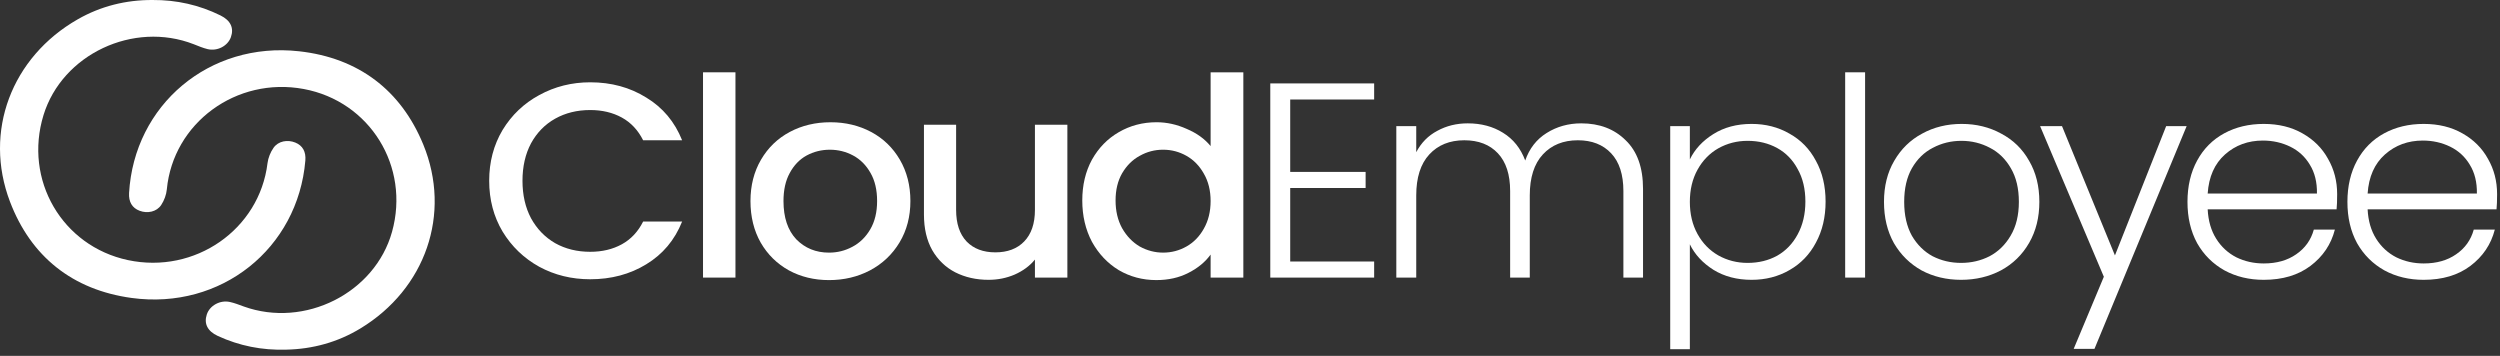
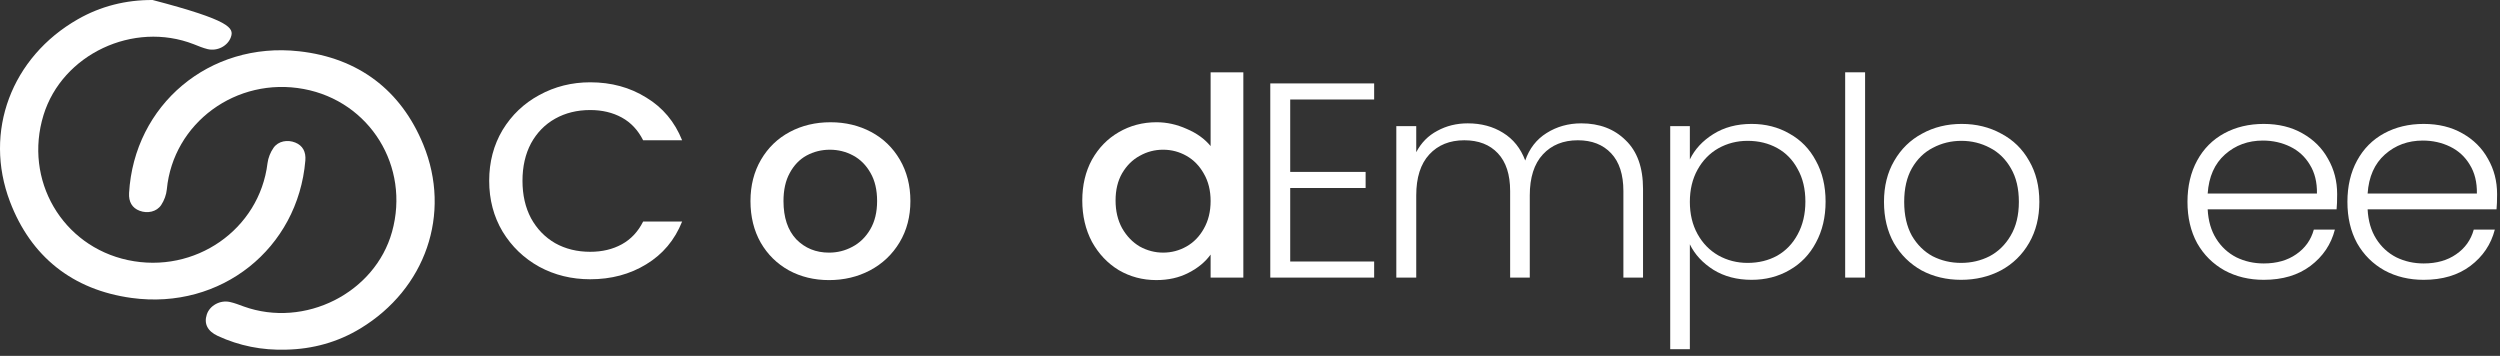
<svg xmlns="http://www.w3.org/2000/svg" width="569" height="81" viewBox="0 0 569 81" fill="none">
  <rect x="0" y="0" width="569" height="81" fill="#333333" stroke="none" />
  <g clip-path="url(#clip0_1193_652)">
-     <path d="M34.734 0.001C40.17 -0.032 45.325 1.119 50.18 3.514C52.48 4.647 53.297 6.371 52.548 8.465C51.832 10.463 49.473 11.713 47.237 11.176C46.16 10.916 45.126 10.469 44.092 10.063C30.368 4.719 14.16 12.363 9.905 26.192C5.368 40.943 14.133 56.004 29.114 59.198C44.364 62.449 59.043 52.234 60.884 37.155C61.034 35.935 61.548 34.644 62.261 33.633C63.347 32.094 65.443 31.73 67.202 32.443C68.887 33.126 69.668 34.525 69.496 36.55C67.805 56.535 50.339 70.599 29.955 67.814C16.461 65.971 7.008 58.348 2.269 45.893C-3.807 29.914 2.651 12.998 17.684 4.4C22.925 1.402 28.646 -0.026 34.734 0.001Z" fill="white" />
+     <path d="M34.734 0.001C52.48 4.647 53.297 6.371 52.548 8.465C51.832 10.463 49.473 11.713 47.237 11.176C46.16 10.916 45.126 10.469 44.092 10.063C30.368 4.719 14.16 12.363 9.905 26.192C5.368 40.943 14.133 56.004 29.114 59.198C44.364 62.449 59.043 52.234 60.884 37.155C61.034 35.935 61.548 34.644 62.261 33.633C63.347 32.094 65.443 31.73 67.202 32.443C68.887 33.126 69.668 34.525 69.496 36.55C67.805 56.535 50.339 70.599 29.955 67.814C16.461 65.971 7.008 58.348 2.269 45.893C-3.807 29.914 2.651 12.998 17.684 4.4C22.925 1.402 28.646 -0.026 34.734 0.001Z" fill="white" />
    <path d="M65.103 79.579C59.669 79.749 54.484 78.728 49.568 76.459C47.237 75.382 46.374 73.682 47.068 71.571C47.732 69.555 50.057 68.246 52.306 68.726C53.389 68.958 54.435 69.379 55.481 69.758C69.343 74.75 85.343 66.698 89.225 52.767C93.367 37.906 84.202 23.075 69.141 20.259C53.808 17.396 39.408 27.98 37.97 43.101C37.854 44.324 37.373 45.63 36.688 46.659C35.645 48.225 33.559 48.642 31.781 47.974C30.08 47.336 29.26 45.955 29.377 43.927C30.533 23.907 47.616 9.4 68.07 11.67C81.611 13.17 91.263 20.549 96.332 32.881C102.833 48.699 96.831 65.776 82.033 74.753C76.875 77.882 71.194 79.456 65.106 79.582L65.103 79.579Z" fill="white" />
    <path d="M568.338 44.177C568.338 45.693 568.295 46.85 568.209 47.65H538.871C539 50.26 539.648 52.49 540.814 54.342C541.979 56.194 543.512 57.604 545.411 58.572C547.312 59.498 549.384 59.961 551.629 59.961C554.565 59.961 557.027 59.267 559.012 57.878C561.042 56.489 562.38 54.616 563.027 52.259H567.82C566.956 55.626 565.1 58.383 562.25 60.53C559.444 62.634 555.903 63.687 551.629 63.687C548.304 63.687 545.325 62.971 542.692 61.54C540.058 60.067 537.985 58.004 536.474 55.352C535.006 52.659 534.272 49.523 534.272 45.945C534.272 42.367 535.006 39.231 536.474 36.538C537.943 33.844 539.993 31.781 542.627 30.35C545.261 28.919 548.262 28.204 551.629 28.204C554.997 28.204 557.933 28.919 560.437 30.35C562.985 31.781 564.927 33.718 566.266 36.159C567.648 38.558 568.338 41.231 568.338 44.177ZM563.74 44.051C563.783 41.483 563.243 39.295 562.121 37.485C561.042 35.675 559.552 34.307 557.653 33.381C555.752 32.455 553.68 31.992 551.435 31.992C548.067 31.992 545.196 33.044 542.821 35.149C540.446 37.253 539.129 40.221 538.871 44.051H563.74Z" fill="white" />
    <path d="M531.936 44.177C531.936 45.693 531.893 46.85 531.807 47.65H502.468C502.598 50.26 503.245 52.49 504.411 54.342C505.577 56.194 507.11 57.604 509.009 58.572C510.909 59.498 512.982 59.961 515.227 59.961C518.163 59.961 520.624 59.267 522.61 57.878C524.639 56.489 525.978 54.616 526.626 52.259H531.418C530.555 55.626 528.698 58.383 525.848 60.53C523.042 62.634 519.502 63.687 515.227 63.687C511.902 63.687 508.923 62.971 506.29 61.54C503.655 60.067 501.583 58.004 500.072 55.352C498.604 52.659 497.87 49.523 497.87 45.945C497.87 42.367 498.604 39.231 500.072 36.538C501.54 33.844 503.591 31.781 506.224 30.35C508.859 28.919 511.859 28.204 515.227 28.204C518.595 28.204 521.531 28.919 524.035 30.35C526.582 31.781 528.525 33.718 529.863 36.159C531.246 38.558 531.936 41.231 531.936 44.177ZM527.338 44.051C527.381 41.483 526.842 39.295 525.719 37.485C524.639 35.675 523.149 34.307 521.25 33.381C519.35 32.455 517.278 31.992 515.033 31.992C511.665 31.992 508.794 33.044 506.419 35.149C504.045 37.253 502.727 40.221 502.468 44.051H527.338Z" fill="white" />
-     <path d="M497.681 28.709L476.697 79.408H471.969L478.835 62.992L464.327 28.709H469.314L481.36 58.131L493.018 28.709H497.681Z" fill="white" />
    <path d="M446.346 63.687C443.022 63.687 440.022 62.971 437.345 61.54C434.71 60.067 432.617 58.004 431.063 55.352C429.551 52.659 428.796 49.523 428.796 45.945C428.796 42.367 429.573 39.253 431.127 36.601C432.681 33.907 434.797 31.845 437.474 30.413C440.15 28.94 443.151 28.204 446.476 28.204C449.801 28.204 452.802 28.94 455.479 30.413C458.199 31.845 460.314 33.907 461.825 36.601C463.38 39.253 464.157 42.367 464.157 45.945C464.157 49.481 463.38 52.596 461.825 55.289C460.272 57.983 458.134 60.067 455.414 61.54C452.694 62.971 449.671 63.687 446.346 63.687ZM446.346 59.835C448.678 59.835 450.837 59.33 452.824 58.32C454.809 57.268 456.407 55.71 457.616 53.648C458.868 51.543 459.494 48.976 459.494 45.945C459.494 42.914 458.89 40.368 457.681 38.306C456.471 36.201 454.874 34.644 452.888 33.633C450.902 32.581 448.743 32.055 446.412 32.055C444.08 32.055 441.921 32.581 439.935 33.633C437.949 34.644 436.351 36.201 435.142 38.306C433.976 40.368 433.394 42.914 433.394 45.945C433.394 48.976 433.976 51.543 435.142 53.648C436.351 55.71 437.927 57.268 439.87 58.32C441.856 59.33 444.015 59.835 446.346 59.835Z" fill="white" />
    <path d="M424.494 16.457V63.179H419.96V16.457H424.494Z" fill="white" />
    <path d="M384.61 36.285C385.733 33.97 387.503 32.055 389.921 30.54C392.382 28.982 395.297 28.204 398.664 28.204C401.859 28.204 404.73 28.94 407.278 30.413C409.868 31.845 411.876 33.907 413.301 36.601C414.769 39.253 415.503 42.346 415.503 45.882C415.503 49.418 414.769 52.532 413.301 55.226C411.876 57.92 409.868 60.004 407.278 61.477C404.73 62.95 401.859 63.687 398.664 63.687C395.34 63.687 392.447 62.929 389.986 61.414C387.525 59.856 385.733 57.92 384.61 55.605V79.471H380.141V28.709H384.61V36.285ZM410.905 45.882C410.905 43.02 410.322 40.557 409.156 38.495C408.033 36.39 406.479 34.791 404.493 33.697C402.507 32.602 400.261 32.055 397.758 32.055C395.34 32.055 393.116 32.623 391.086 33.76C389.101 34.896 387.525 36.517 386.359 38.621C385.193 40.726 384.61 43.167 384.61 45.945C384.61 48.723 385.193 51.164 386.359 53.269C387.525 55.373 389.101 56.994 391.086 58.13C393.116 59.267 395.34 59.835 397.758 59.835C400.261 59.835 402.507 59.288 404.493 58.194C406.479 57.057 408.033 55.437 409.156 53.332C410.322 51.185 410.905 48.702 410.905 45.882Z" fill="white" />
    <path d="M359.899 28.075C364.044 28.075 367.412 29.358 370.003 31.926C372.636 34.452 373.953 38.135 373.953 42.975V63.179H369.484V43.48C369.484 39.734 368.556 36.872 366.7 34.894C364.843 32.915 362.317 31.926 359.122 31.926C355.798 31.926 353.142 32.999 351.156 35.146C349.17 37.293 348.176 40.407 348.176 44.49V63.179H343.708V43.48C343.708 39.734 342.78 36.872 340.923 34.894C339.067 32.915 336.519 31.926 333.281 31.926C329.956 31.926 327.301 32.999 325.315 35.146C323.328 37.293 322.336 40.407 322.336 44.49V63.179H317.802V28.706H322.336V34.641C323.458 32.494 325.055 30.874 327.128 29.779C329.2 28.643 331.511 28.075 334.058 28.075C337.124 28.075 339.801 28.79 342.088 30.221C344.421 31.652 346.105 33.757 347.14 36.535C348.09 33.799 349.71 31.716 351.997 30.285C354.33 28.811 356.963 28.075 359.899 28.075Z" fill="white" />
    <path d="M293.652 22.647V39.126H310.814V42.788H293.652V59.519H312.757V63.181H289.118V18.985H312.757V22.647H293.652Z" fill="white" />
    <path d="M246.327 45.627C246.327 42.133 247.061 39.039 248.528 36.346C250.04 33.652 252.069 31.568 254.616 30.095C257.207 28.58 260.079 27.822 263.23 27.822C265.561 27.822 267.85 28.327 270.095 29.337C272.383 30.306 274.197 31.61 275.536 33.252V16.457H282.984V63.179H275.536V57.938C274.326 59.622 272.643 61.011 270.484 62.105C268.368 63.2 265.929 63.747 263.166 63.747C260.057 63.747 257.207 62.989 254.616 61.474C252.069 59.917 250.04 57.77 248.528 55.034C247.061 52.256 246.327 49.12 246.327 45.627ZM275.536 45.753C275.536 43.354 275.018 41.27 273.981 39.502C272.988 37.735 271.671 36.388 270.03 35.462C268.39 34.536 266.619 34.073 264.72 34.073C262.82 34.073 261.05 34.536 259.409 35.462C257.768 36.346 256.43 37.672 255.394 39.439C254.401 41.165 253.904 43.228 253.904 45.627C253.904 48.026 254.401 50.13 255.394 51.941C256.43 53.75 257.768 55.139 259.409 56.108C261.093 57.033 262.864 57.496 264.72 57.496C266.619 57.496 268.39 57.033 270.03 56.108C271.671 55.181 272.988 53.835 273.981 52.067C275.018 50.257 275.536 48.152 275.536 45.753Z" fill="white" />
-     <path d="M242.934 28.393V63.181H235.551V59.077C234.385 60.508 232.852 61.645 230.953 62.486C229.096 63.286 227.11 63.686 224.994 63.686C222.188 63.686 219.662 63.118 217.417 61.981C215.214 60.845 213.466 59.161 212.171 56.93C210.919 54.7 210.292 52.006 210.292 48.849V28.393H217.611V47.776C217.611 50.89 218.409 53.289 220.007 54.973C221.604 56.615 223.785 57.435 226.548 57.435C229.312 57.435 231.492 56.615 233.09 54.973C234.73 53.289 235.551 50.89 235.551 47.776V28.393H242.934Z" fill="white" />
    <path d="M188.683 63.749C185.316 63.749 182.272 63.013 179.552 61.539C176.832 60.024 174.695 57.919 173.14 55.226C171.586 52.49 170.808 49.333 170.808 45.755C170.808 42.219 171.608 39.084 173.205 36.348C174.803 33.612 176.983 31.507 179.746 30.034C182.509 28.561 185.596 27.824 189.007 27.824C192.418 27.824 195.505 28.561 198.269 30.034C201.032 31.507 203.212 33.612 204.81 36.348C206.407 39.084 207.207 42.219 207.207 45.755C207.207 49.291 206.386 52.426 204.745 55.162C203.104 57.898 200.859 60.024 198.01 61.539C195.203 63.013 192.094 63.749 188.683 63.749ZM188.683 57.498C190.584 57.498 192.354 57.057 193.995 56.173C195.678 55.289 197.038 53.963 198.074 52.195C199.111 50.427 199.629 48.281 199.629 45.755C199.629 43.23 199.132 41.104 198.139 39.378C197.146 37.61 195.829 36.285 194.189 35.401C192.548 34.517 190.778 34.075 188.878 34.075C186.978 34.075 185.208 34.517 183.567 35.401C181.969 36.285 180.696 37.61 179.746 39.378C178.796 41.104 178.322 43.23 178.322 45.755C178.322 49.501 179.293 52.406 181.235 54.468C183.222 56.488 185.704 57.498 188.683 57.498Z" fill="white" />
-     <path d="M167.39 16.457V63.179H160.007V16.457H167.39Z" fill="white" />
    <path d="M111.34 41.145C111.34 36.852 112.355 33.001 114.384 29.591C116.456 26.182 119.241 23.53 122.738 21.636C126.279 19.7 130.144 18.732 134.332 18.732C139.125 18.732 143.377 19.889 147.09 22.204C150.847 24.477 153.567 27.718 155.25 31.928H146.378C145.213 29.613 143.593 27.887 141.52 26.75C139.449 25.614 137.052 25.046 134.332 25.046C131.353 25.046 128.698 25.698 126.365 27.003C124.034 28.308 122.199 30.181 120.861 32.622C119.565 35.063 118.917 37.904 118.917 41.145C118.917 44.387 119.565 47.228 120.861 49.669C122.199 52.11 124.034 54.004 126.365 55.351C128.698 56.656 131.353 57.309 134.332 57.309C137.052 57.309 139.449 56.74 141.52 55.604C143.593 54.467 145.213 52.742 146.378 50.427H155.25C153.567 54.636 150.847 57.877 147.09 60.15C143.377 62.423 139.125 63.559 134.332 63.559C130.1 63.559 126.237 62.612 122.738 60.718C119.241 58.782 116.456 56.109 114.384 52.7C112.355 49.29 111.34 45.439 111.34 41.145Z" fill="white" />
  </g>
  <defs>
    <clipPath id="clip0_1193_652">
      <rect width="568.342" height="80.338" fill="white" />
    </clipPath>
  </defs>
</svg>